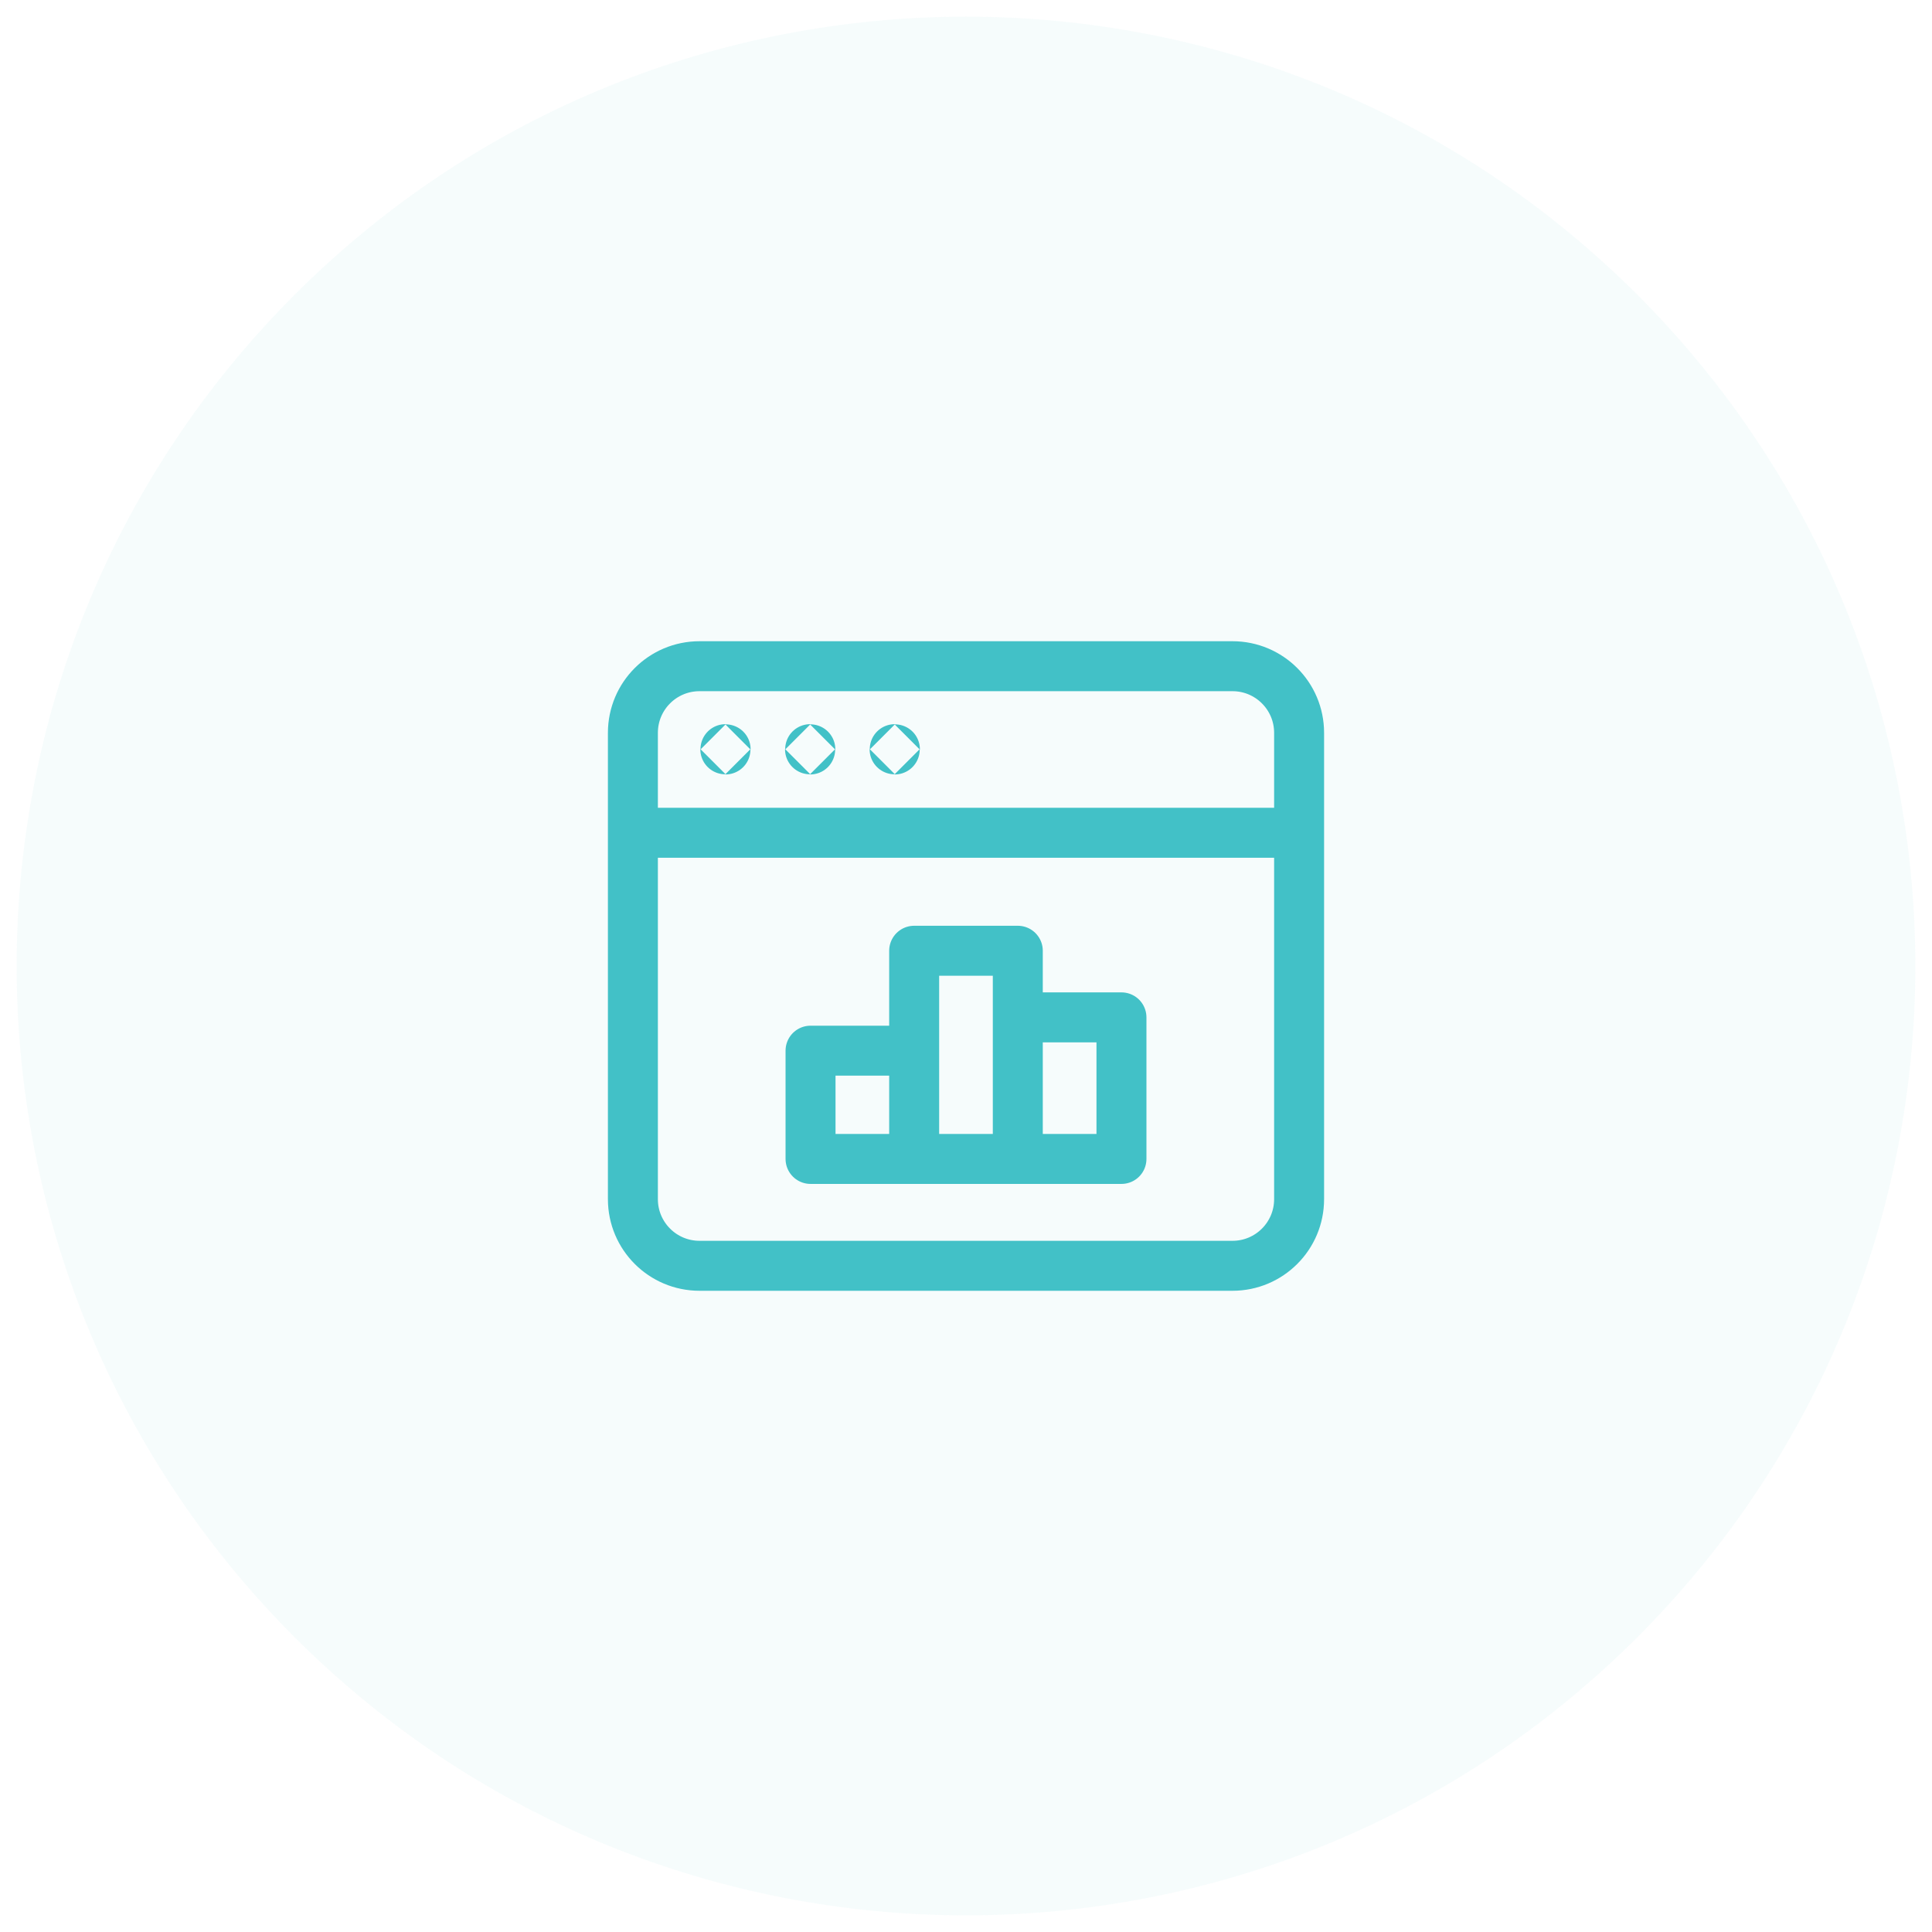
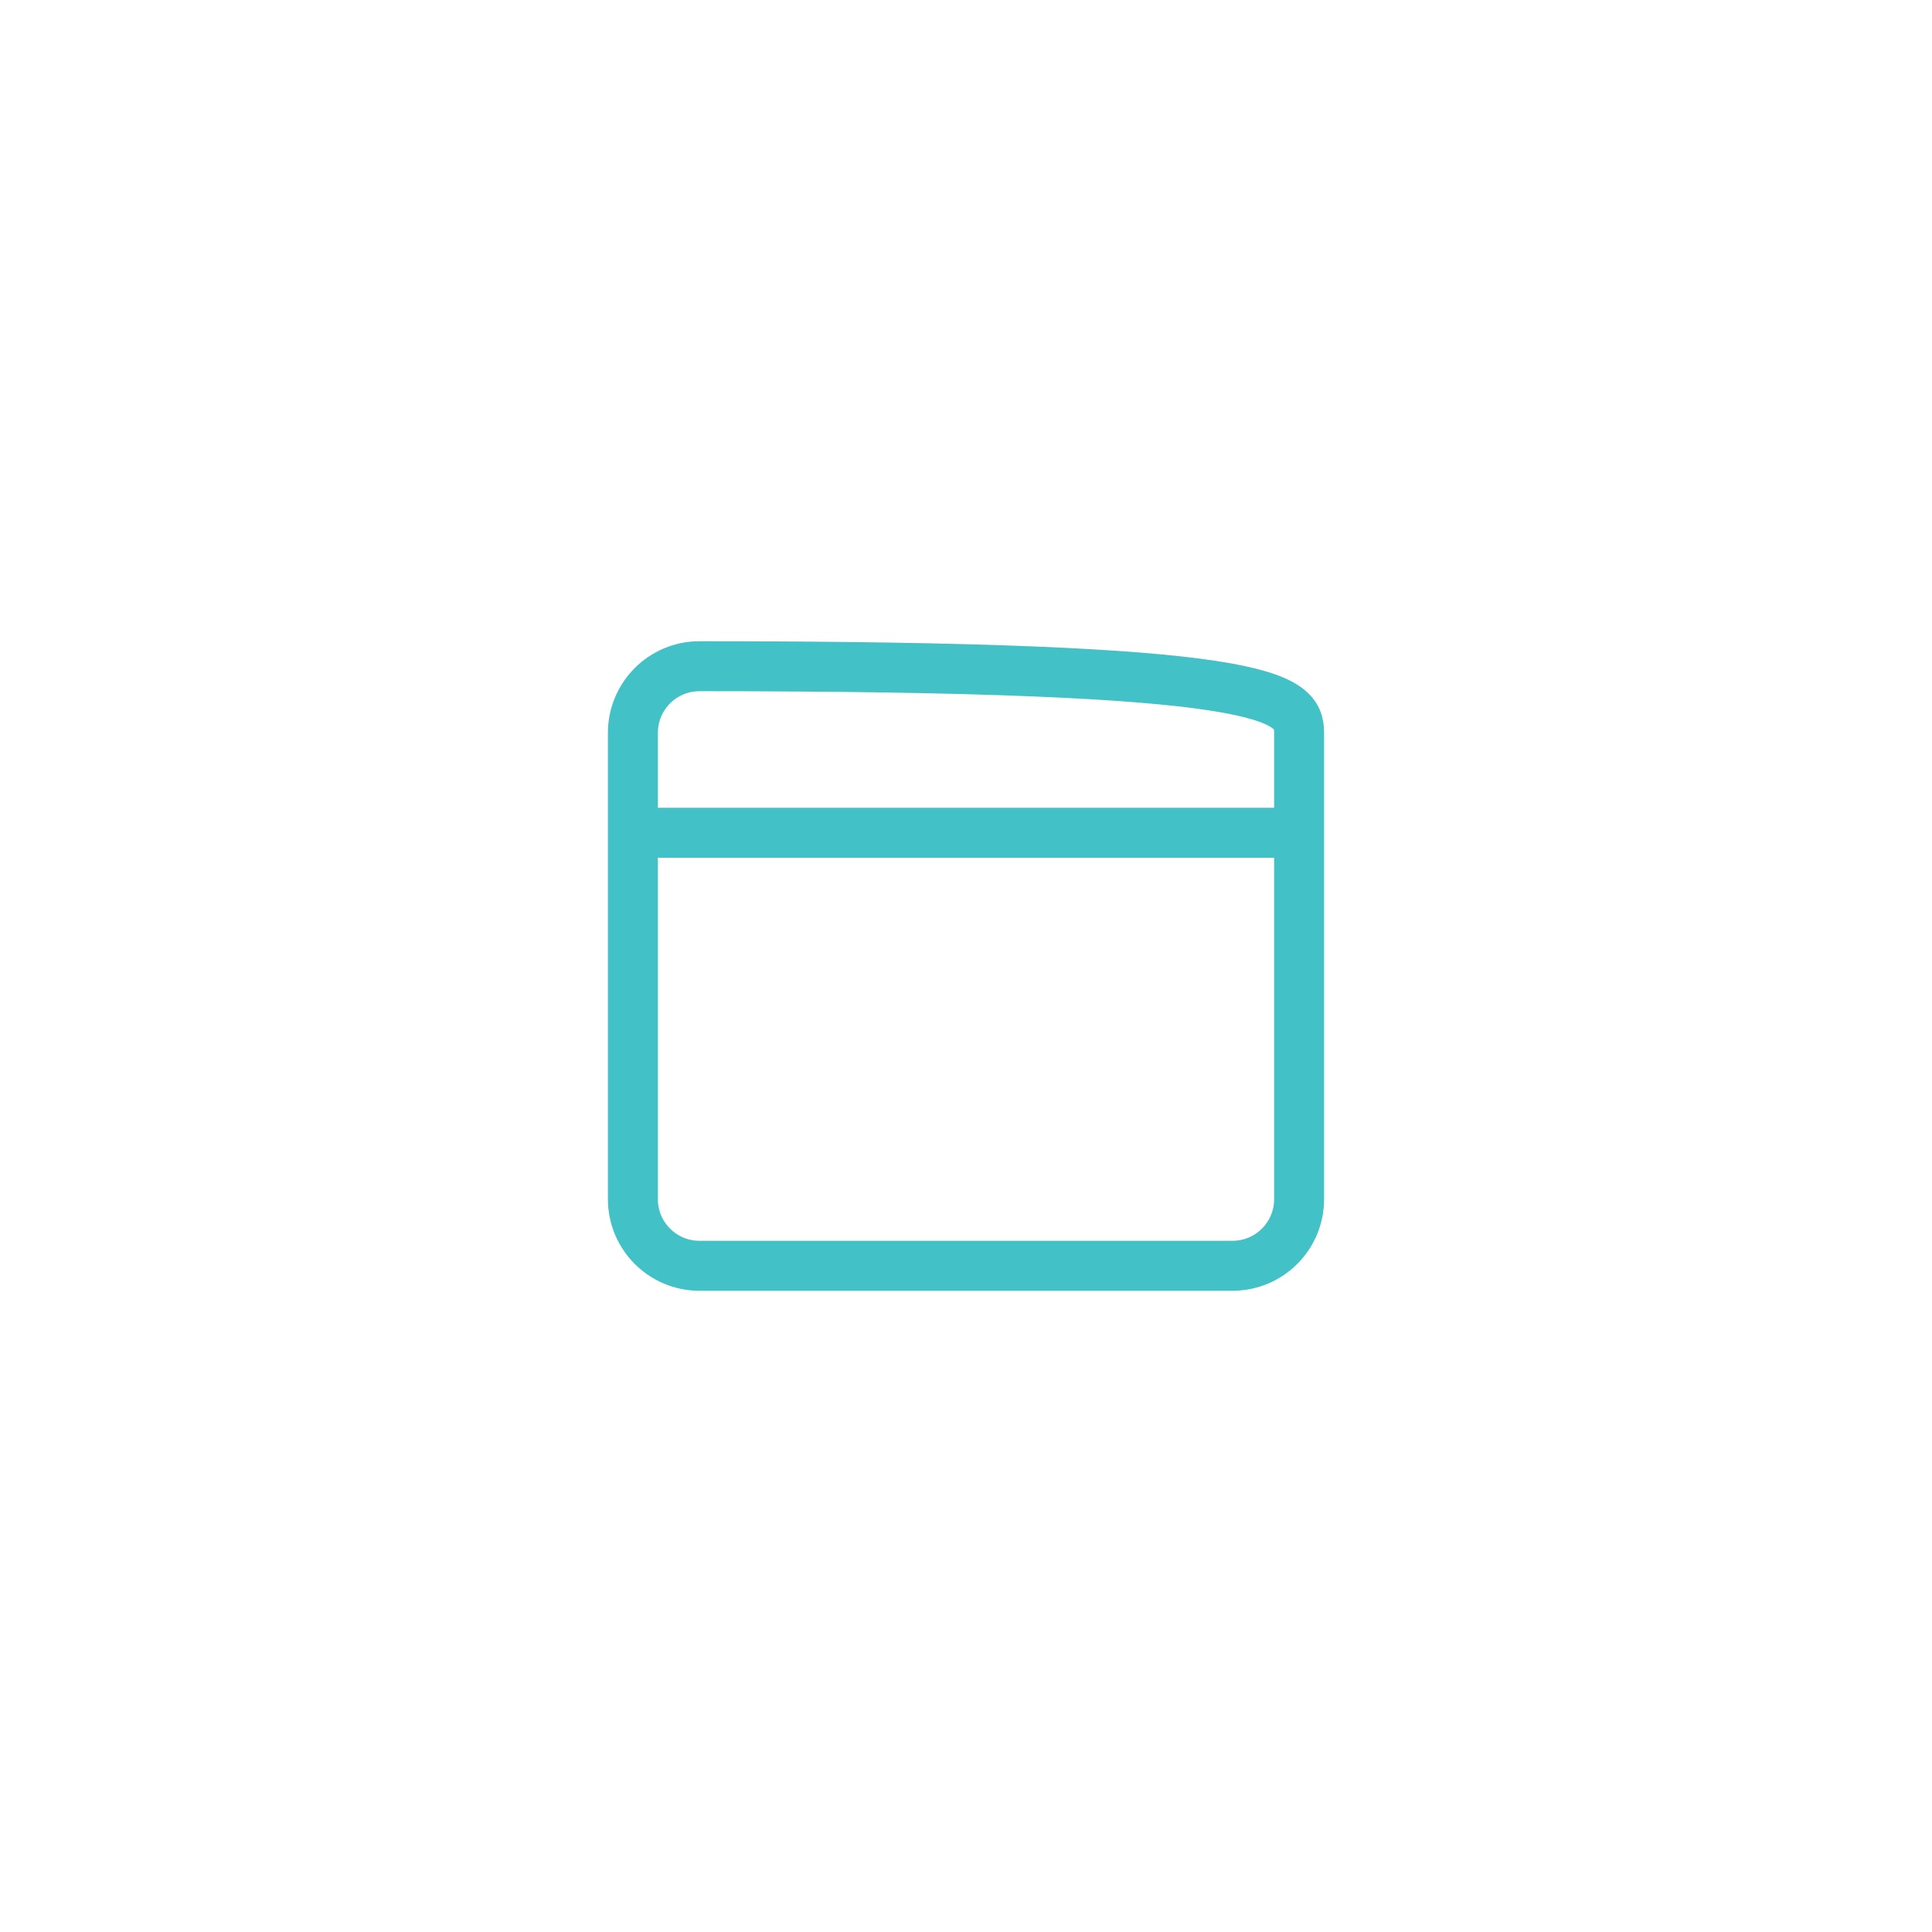
<svg xmlns="http://www.w3.org/2000/svg" width="58" height="58" viewBox="0 0 58 58" fill="none">
-   <path opacity="0.05" d="M49.153 8.847C60.282 19.977 60.282 38.023 49.153 49.153C38.023 60.282 19.977 60.282 8.847 49.153C-2.282 38.023 -2.282 19.977 8.847 8.847C19.977 -2.282 38.023 -2.282 49.153 8.847Z" fill="#42C1C7" />
-   <path d="M19 25H39M37 38H21C19.895 38 19 37.105 19 36V22C19 20.895 19.895 20 21 20H37C38.105 20 39 20.895 39 22V36C39 37.105 38.105 38 37 38Z" stroke="#42C1C7" stroke-width="1.5" stroke-linecap="round" stroke-linejoin="round" />
-   <path d="M30.556 30.542H33.667V34.792H30.556M21.779 22.49C21.776 22.49 21.774 22.492 21.774 22.495C21.774 22.498 21.776 22.5 21.779 22.5C21.782 22.5 21.784 22.498 21.784 22.495C21.784 22.492 21.782 22.49 21.779 22.49ZM24.322 22.49C24.319 22.49 24.317 22.492 24.317 22.495C24.317 22.498 24.32 22.5 24.322 22.5C24.325 22.5 24.327 22.498 24.327 22.495C24.327 22.492 24.325 22.49 24.322 22.49ZM26.861 22.49C26.858 22.49 26.856 22.492 26.856 22.495C26.856 22.498 26.858 22.5 26.861 22.5C26.864 22.5 26.866 22.498 26.866 22.495C26.866 22.492 26.864 22.49 26.861 22.49ZM27.444 34.792H24.333V31.542H27.444V34.792ZM27.444 28.542H30.555V34.792H27.444V28.542Z" stroke="#42C1C7" stroke-width="1.5" stroke-linecap="round" stroke-linejoin="round" />
+   <path d="M19 25H39M37 38H21C19.895 38 19 37.105 19 36V22C19 20.895 19.895 20 21 20C38.105 20 39 20.895 39 22V36C39 37.105 38.105 38 37 38Z" stroke="#42C1C7" stroke-width="1.5" stroke-linecap="round" stroke-linejoin="round" />
</svg>